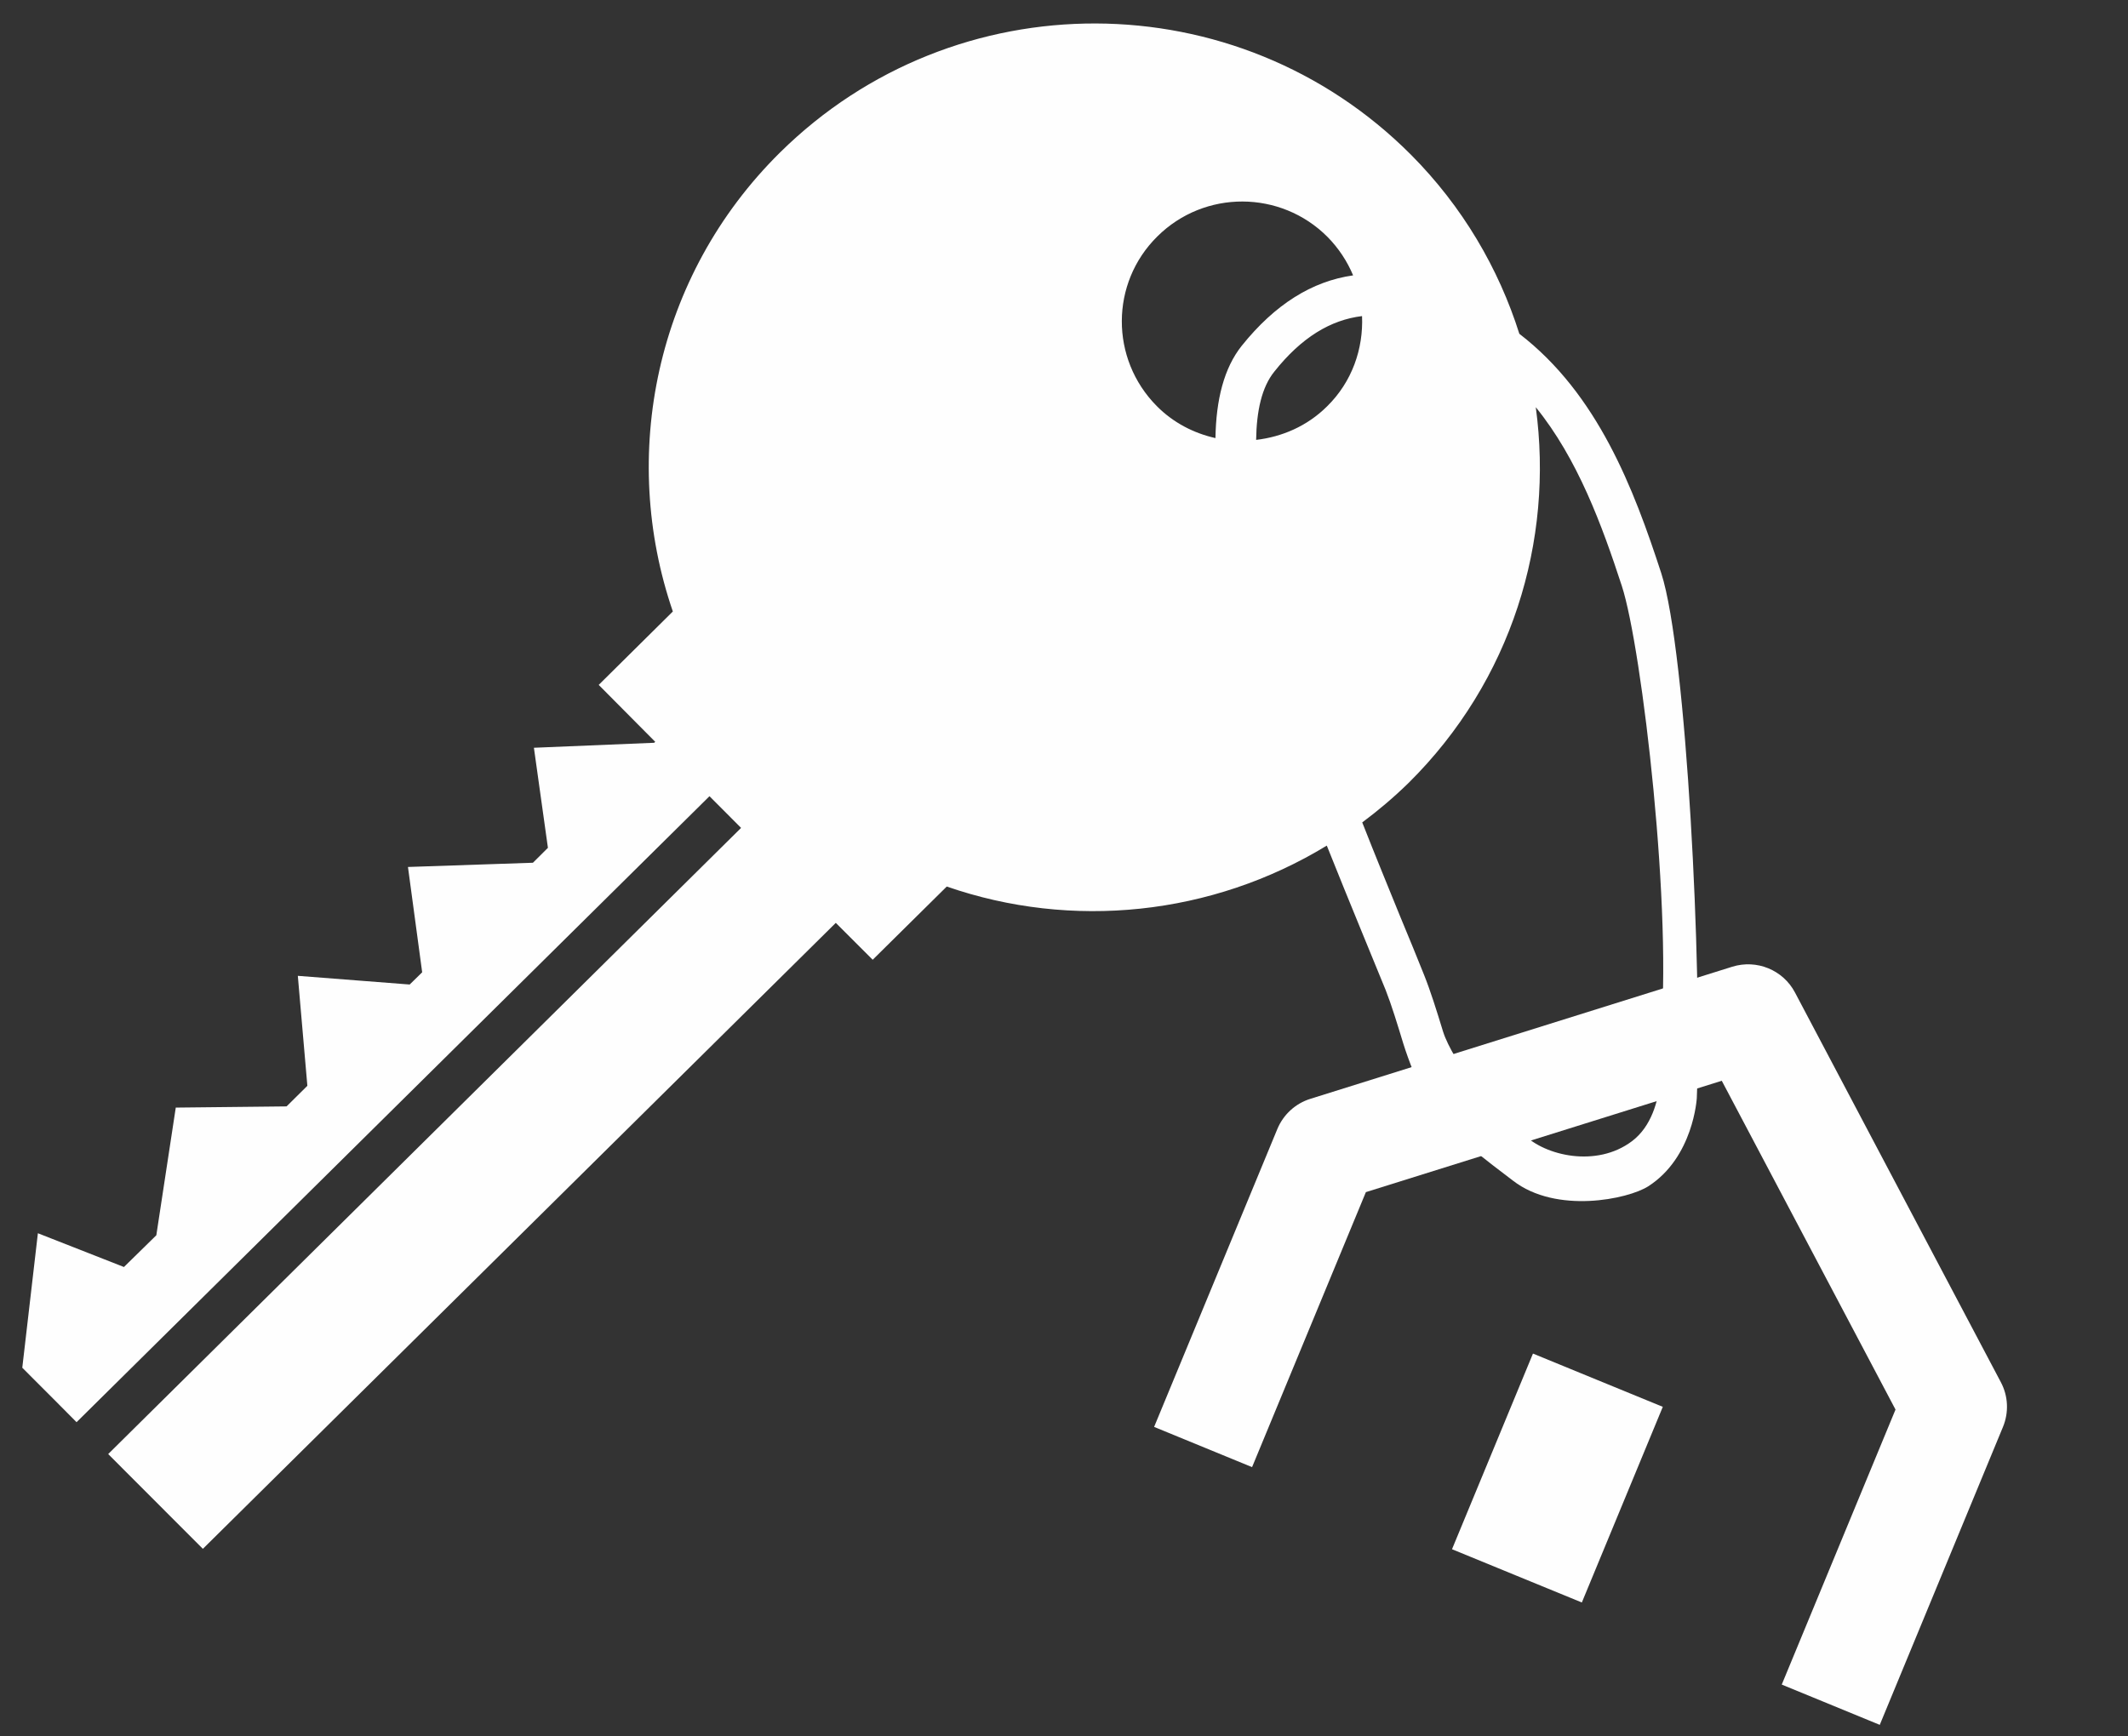
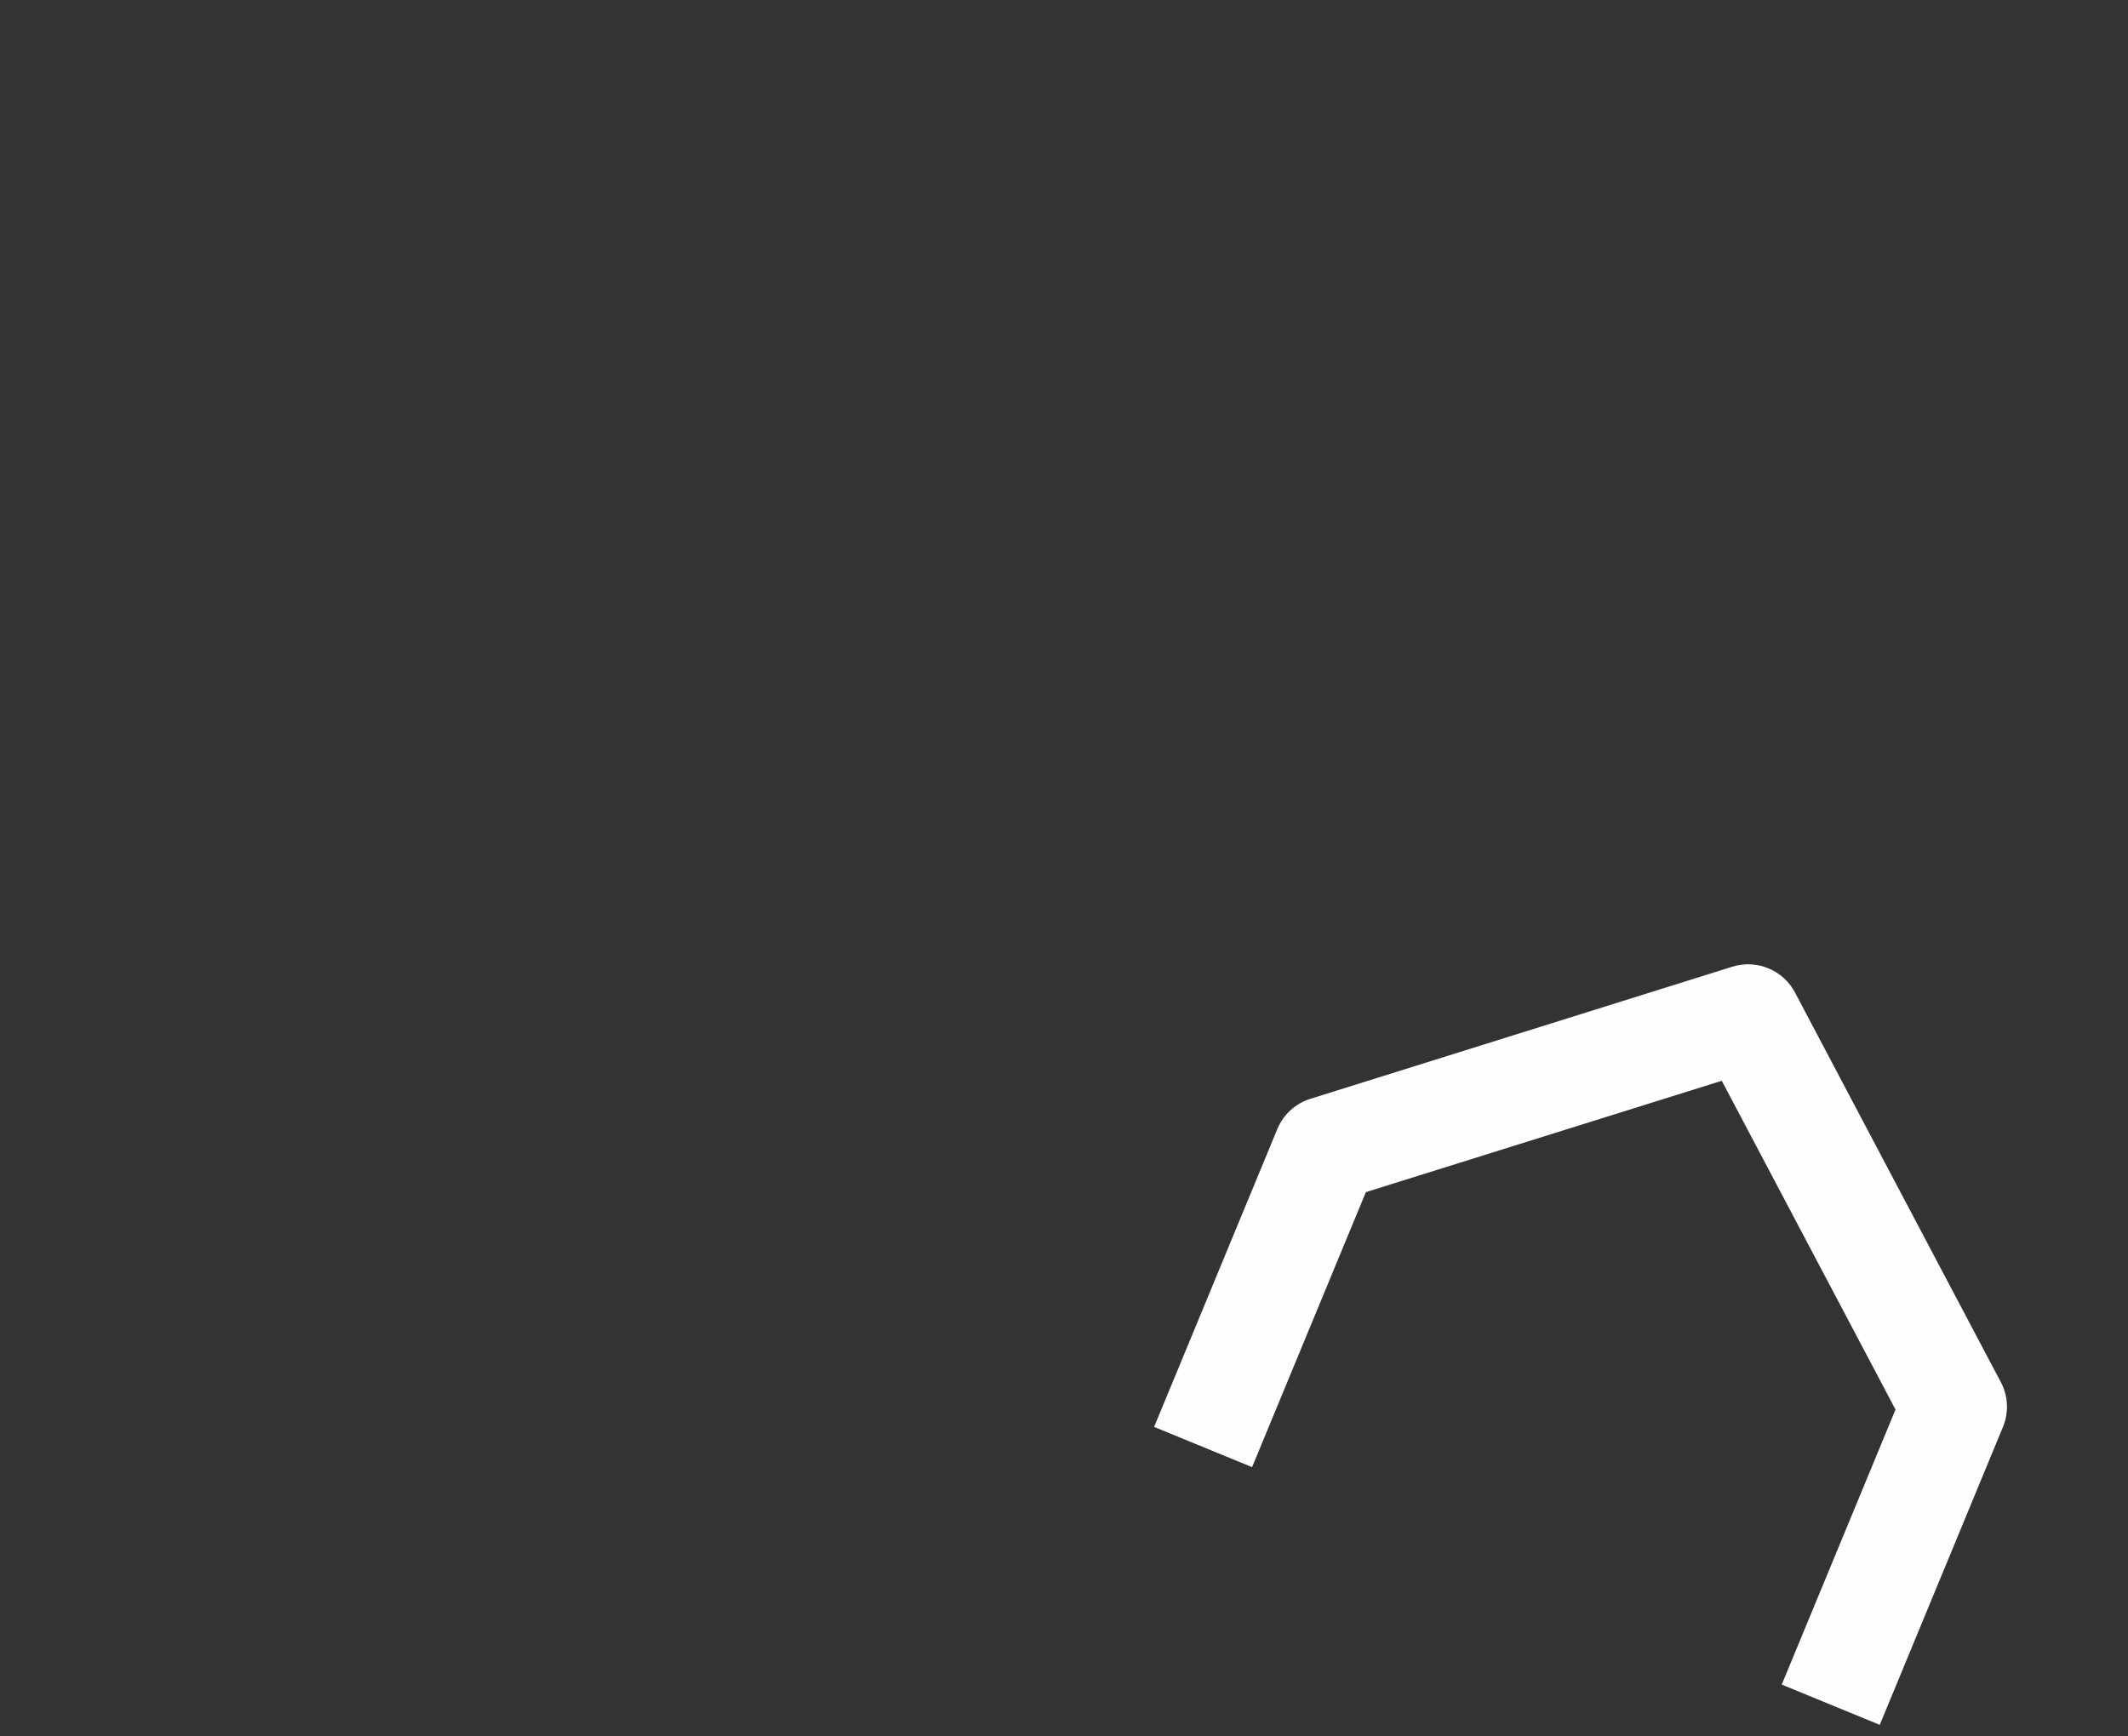
<svg xmlns="http://www.w3.org/2000/svg" xmlns:ns1="http://www.bohemiancoding.com/sketch/ns" width="87px" height="71px" viewBox="0 0 87 71">
  <rect x="0" y="0" width="87" height="71" fill="#333333" stroke="none" />
  <title>Nyckel</title>
  <desc>Created with Sketch.</desc>
  <defs>
-     <path id="path-1" d="M0,0 L87.421,0 L87.421,76 L0,76 L0,0 Z" />
-   </defs>
+     </defs>
  <g id="Page-1" stroke="none" stroke-width="1" fill="none" fill-rule="evenodd" ns1:type="MSPage">
    <g id="Nyckel" ns1:type="MSLayerGroup" transform="translate(-1, 0)">
-       <path d="M61.101,44.247 C60.766,43.664 60.194,42.82 59.997,42.184 C59.732,41.319 59.482,40.516 59.217,39.858 C58.937,39.148 58.604,38.35 58.24,37.468 C57.778,36.33 57.24,35.025 56.693,33.632 C57.348,33.144 57.983,32.608 58.587,32.017 C62.811,27.835 64.531,22.112 63.788,16.652 C65.5,18.764 66.494,21.476 67.305,23.959 C68.132,26.49 69.412,37.506 68.869,42.533 C68.869,42.533 69.299,45.475 67.723,46.666 C66.267,47.764 64.167,47.257 63.309,46.402 C62.16,45.258 61.101,44.247 61.101,44.247 M48.316,9.669 C50.245,7.754 53.358,7.771 55.269,9.684 C55.733,10.154 56.081,10.691 56.32,11.261 C54.64,11.499 53.125,12.447 51.768,14.138 C51.039,15.052 50.717,16.348 50.692,17.915 C49.806,17.716 48.969,17.288 48.291,16.604 C46.38,14.674 46.388,11.573 48.316,9.669 M55.252,16.621 C54.44,17.427 53.415,17.864 52.355,17.989 C52.372,16.802 52.586,15.829 53.101,15.194 C54.209,13.8 55.394,13.083 56.685,12.926 C56.742,14.261 56.28,15.614 55.252,16.621 M70.371,44.905 C70.592,39.847 69.962,26.663 68.918,23.44 C67.793,19.984 66.32,16.116 63.116,13.65 C62.272,10.98 60.798,8.449 58.679,6.321 C51.578,-0.796 40.039,-0.83 32.888,6.238 C27.77,11.301 26.323,18.641 28.508,25.006 L25.477,28.008 L27.787,30.335 L27.745,30.375 L22.828,30.579 L23.401,34.671 L22.788,35.281 L17.679,35.454 L18.26,39.761 L17.749,40.261 L13.176,39.906 L13.566,44.403 L12.716,45.245 L8.186,45.294 L7.391,50.515 L6.067,51.813 L2.549,50.432 L1.911,55.932 L3.181,57.203 L4.13,58.159 L30.006,32.56 L31.298,33.856 L5.423,59.462 L9.294,63.338 L35.17,37.74 L36.679,39.248 L39.707,36.254 C44.814,38.027 50.535,37.449 55.244,34.58 C55.716,35.752 56.189,36.932 56.676,38.11 C57.032,38.984 57.363,39.784 57.653,40.493 C57.892,41.105 58.125,41.863 58.373,42.68 C58.587,43.364 58.986,44.405 59.333,44.95 C60.261,46.402 61.876,47.523 62.855,48.281 C64.631,49.658 67.564,49.039 68.386,48.513 C70.238,47.325 70.371,44.905 70.371,44.905" id="Fill-1" fill="#FEFEFE" ns1:type="MSShapeGroup" />
      <g id="Group-5">
        <mask id="mask-2" ns1:name="Clip 4" fill="white" />
        <g id="Clip-4" />
-         <path d="M83.415,44.222 L81.349,49.213 L84.029,54.068 L87.422,45.867 L83.415,44.222 Z" id="Fill-3" fill="#FEFEFE" ns1:type="MSShapeGroup" mask="url(#mask-2)" />
      </g>
      <path d="M74.386,40.589 C73.901,39.665 72.818,39.221 71.818,39.534 L54.571,44.936 C53.96,45.126 53.465,45.582 53.221,46.173 L48.184,58.352 L52.189,59.997 L56.842,48.751 L71.392,44.197 L78.495,57.643 L73.844,68.889 L77.851,70.536 L82.888,58.354 C83.133,57.763 83.104,57.092 82.803,56.526 L74.386,40.589 Z" id="Fill-6" fill="#FEFEFE" ns1:type="MSShapeGroup" />
-       <path d="M63.673,55.353 L60.363,63.354 L63.016,64.443 L65.671,65.532 L68.981,57.531 L66.326,56.442 L63.673,55.353 Z" id="Fill-8" fill="#FEFEFE" ns1:type="MSShapeGroup" />
    </g>
  </g>
</svg>